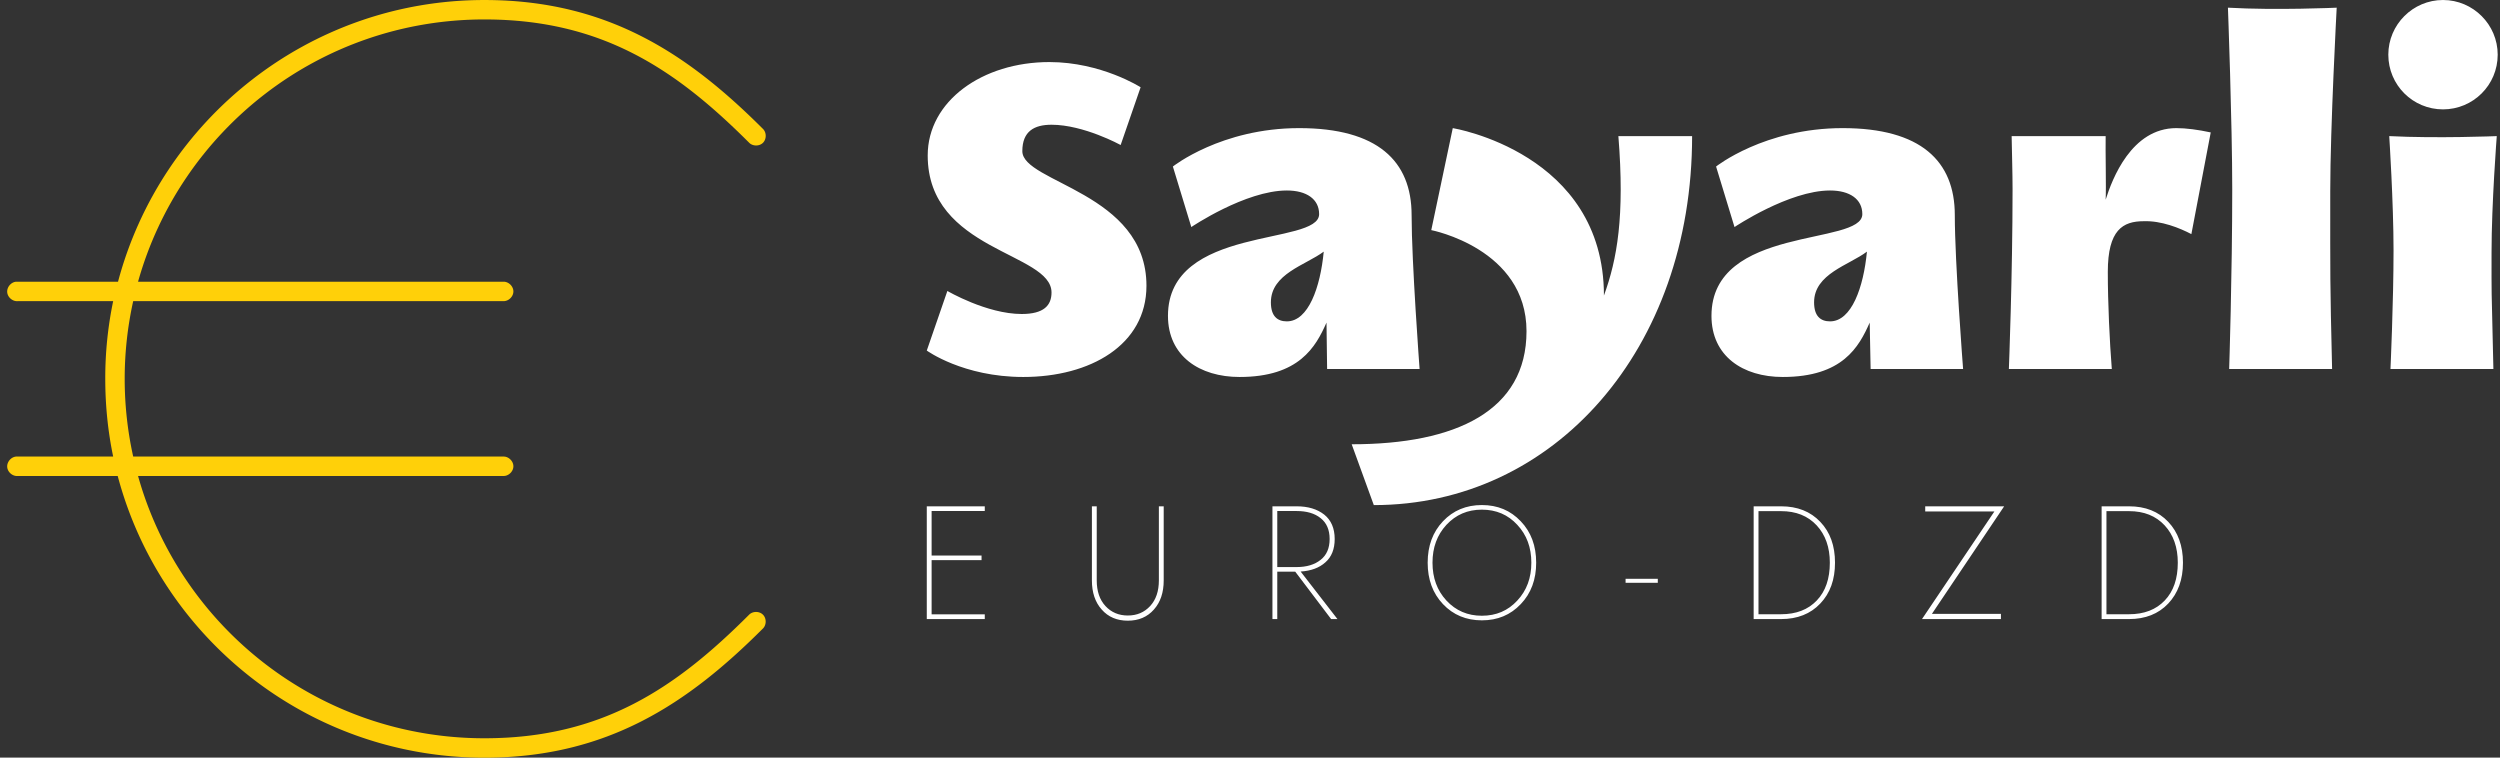
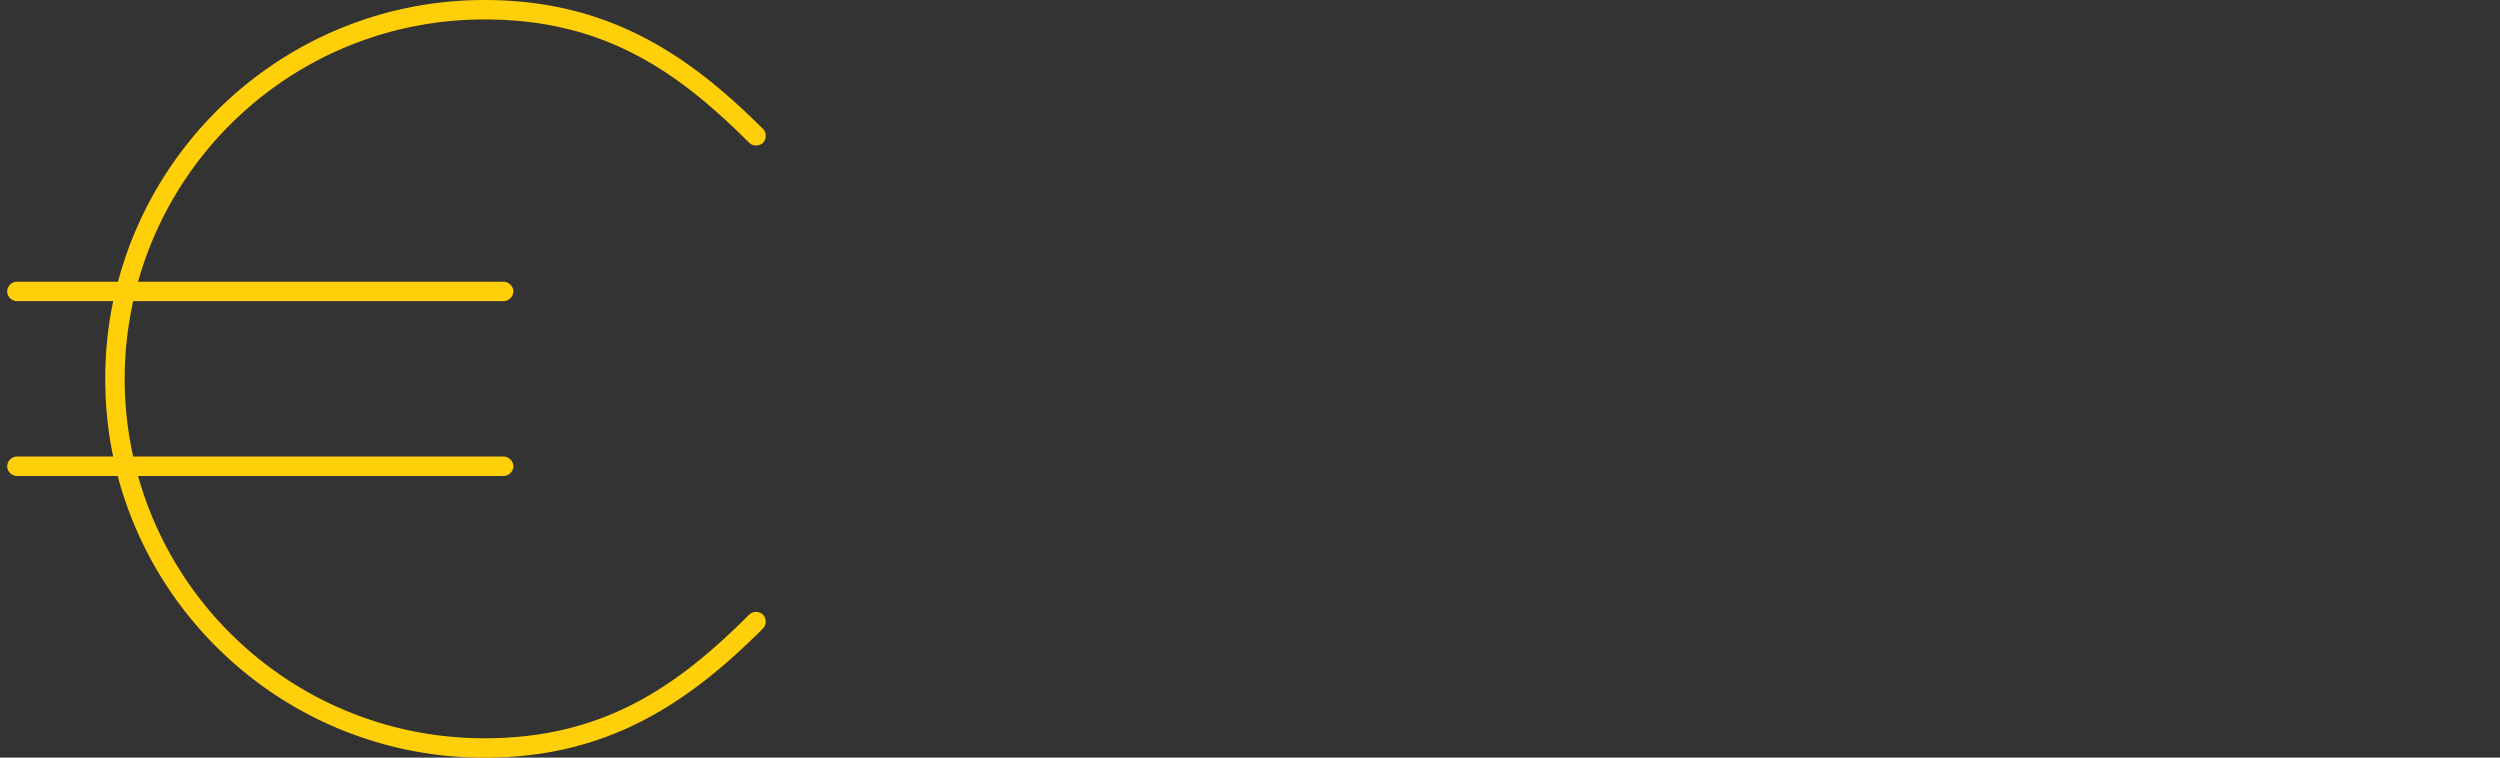
<svg xmlns="http://www.w3.org/2000/svg" data-v-423bf9ae="" viewBox="0 0 297 90" class="iconLeftSlogan">
  <rect x="0" y="0" width="297" height="90" fill="#333333" stroke="none" />
  <g data-v-423bf9ae="" id="e3e481fa-55c9-4dd9-998c-3c4d5299a515" fill="#ffffff" transform="matrix(3.65,0,0,3.65,108.824,4.453)">
-     <path d="M3.46 3.70C3.46 3.05 3.85 2.84 4.41 2.84C5.46 2.84 6.66 3.50 6.66 3.50L7.31 1.62C7.31 1.62 6.03 0.80 4.34 0.80C2.16 0.80 0.38 2.07 0.38 3.84C0.38 6.96 4.41 6.99 4.41 8.30C4.41 8.72 4.16 9.00 3.44 9.00C2.30 9.00 1.02 8.25 1.02 8.25L0.35 10.19C0.35 10.19 1.53 11.05 3.49 11.05C5.67 11.05 7.50 10.01 7.50 8.08C7.50 5.04 3.46 4.73 3.46 3.70ZM13.38 10.79L16.39 10.79C16.39 10.79 16.13 7.31 16.13 5.78C16.13 4.02 15.02 2.95 12.47 2.95C9.93 2.95 8.36 4.20 8.36 4.20L8.96 6.17C8.96 6.17 10.72 4.98 12.07 4.98C12.71 4.98 13.12 5.26 13.12 5.75C13.12 6.79 8.20 6.10 8.20 9.06C8.20 10.37 9.23 11.05 10.53 11.05C12.47 11.05 13.01 10.07 13.36 9.28ZM12.07 9.24C11.76 9.24 11.55 9.07 11.55 8.62C11.55 7.69 12.68 7.41 13.27 6.97C13.16 8.13 12.77 9.24 12.07 9.24ZM22.86 3.21C23.07 5.82 22.82 7.22 22.39 8.40C22.39 3.75 17.47 2.95 17.47 2.95L16.77 6.27C16.77 6.27 19.87 6.87 19.87 9.56C19.87 12.15 17.58 13.24 14.18 13.24L14.90 15.22C20.78 15.22 25.26 10.14 25.26 3.21ZM31.07 10.79L34.08 10.79C34.08 10.79 33.81 7.31 33.81 5.78C33.81 4.02 32.70 2.95 30.16 2.95C27.61 2.95 26.04 4.20 26.04 4.20L26.64 6.17C26.64 6.17 28.41 4.98 29.75 4.98C30.39 4.98 30.80 5.26 30.80 5.75C30.80 6.79 25.89 6.10 25.89 9.06C25.89 10.37 26.91 11.05 28.21 11.05C30.16 11.05 30.69 10.07 31.04 9.28ZM29.75 9.24C29.44 9.24 29.23 9.07 29.23 8.62C29.23 7.69 30.37 7.41 30.95 6.97C30.84 8.13 30.45 9.24 29.75 9.24ZM41.02 2.95C39.56 2.95 38.93 4.61 38.72 5.28C38.74 4.89 38.71 3.67 38.72 3.21L35.66 3.21C35.67 3.82 35.69 4.42 35.69 4.94C35.69 7.73 35.57 10.79 35.57 10.79L38.92 10.79C38.85 9.91 38.79 8.64 38.79 7.63C38.79 6.26 39.28 5.98 39.96 5.98C40.53 5.96 41.13 6.20 41.51 6.40L42.14 3.09C41.72 3.00 41.34 2.95 41.02 2.95ZM46.09 10.79C46.02 7.87 46.03 7.81 46.03 5.00C46.03 2.93 46.24-0.97 46.24-0.97C46.24-0.97 44.27-0.88 42.70-0.97C42.70-0.97 42.84 2.79 42.84 4.94C42.84 7.73 42.74 10.79 42.74 10.79ZM51.48 0.56C51.48-0.42 50.68-1.22 49.70-1.22C48.72-1.22 47.92-0.42 47.92 0.56C47.92 1.55 48.72 2.34 49.70 2.34C50.68 2.34 51.48 1.55 51.48 0.56ZM51.34 10.79C51.27 7.87 51.28 8.48 51.28 7C51.28 5.40 51.45 3.21 51.45 3.21C51.45 3.21 49.52 3.29 47.95 3.21C47.95 3.21 48.09 5.38 48.09 6.93C48.09 8.61 47.99 10.79 47.99 10.79Z" />
-   </g>
+     </g>
  <g data-v-423bf9ae="" id="77d65bff-3e8a-4329-bb11-a3c2357130d8" transform="matrix(1.154,0,0,1.154,-11.728,-12.692)" stroke="none" fill="#FFD009">
    <path style="text-indent:0;text-transform:none;block-progression:tb" d="M60.031 11C41.95 11 26.743 23.326 22.313 40h-10.5c-.524.05-.956.57-.907 1.094.05.523.57.955 1.094.906h9.813A38.962 38.962 0 0021 50c0 2.736.275 5.423.813 8h-10c-.524.05-.956.57-.907 1.094.05.523.57.955 1.094.906h10.281c4.42 16.691 19.657 29 37.75 29 12.714 0 21.01-5.634 28.688-13.313.364-.377.355-1.05-.02-1.417s-1.049-.362-1.418.011C79.76 81.803 72.166 87 60.031 87 43.03 87 28.734 75.584 24.375 60H62c.528.007 1.014-.472 1.014-1s-.486-1.007-1.014-1H23.875a36.99 36.99 0 010-16H62c.528.007 1.014-.472 1.014-1s-.486-1.007-1.014-1H24.375c4.364-15.578 18.658-27 35.656-27 12.135 0 19.729 5.166 27.25 12.688.368.376 1.046.384 1.422.015.377-.368.384-1.045.016-1.422C81.04 16.603 72.745 11 60.03 11z" />
  </g>
  <g data-v-423bf9ae="" id="9803cfcf-d482-49fa-834b-223b88bd9e89" fill="#ffffff" transform="matrix(1.367,0,0,1.367,108.379,56.322)">
-     <path d="M1.68 7.48L6.02 7.48L6.02 7.08L1.68 7.08L1.68 3.21L6.30 3.21L6.30 2.80L1.26 2.80L1.26 12.60L6.30 12.60L6.30 12.19L1.68 12.19ZM15.61 2.80L15.61 9.24C15.61 10.29 15.89 11.13 16.46 11.77C17.03 12.42 17.79 12.74 18.73 12.74C19.67 12.74 20.43 12.42 21 11.77C21.57 11.13 21.85 10.29 21.85 9.24L21.85 2.80L21.43 2.80L21.43 9.24C21.43 10.17 21.18 10.92 20.67 11.47C20.16 12.02 19.52 12.29 18.73 12.29C17.95 12.29 17.30 12.02 16.79 11.47C16.28 10.92 16.03 10.17 16.03 9.24L16.03 2.80ZM31.72 2.80ZM31.30 2.80L31.30 12.60L31.72 12.60L31.72 8.48L33.28 8.48L36.40 12.60L36.95 12.60L33.75 8.47C34.65 8.41 35.37 8.15 35.90 7.67C36.44 7.20 36.71 6.52 36.71 5.64C36.71 4.71 36.40 4.00 35.80 3.52C35.19 3.04 34.39 2.80 33.40 2.80ZM31.72 3.21L33.40 3.21C34.27 3.21 34.97 3.41 35.49 3.83C36.01 4.24 36.27 4.85 36.27 5.64C36.27 6.44 36.01 7.04 35.49 7.45C34.97 7.87 34.27 8.08 33.40 8.08L31.72 8.08ZM45.21 7.70C45.21 6.38 45.61 5.29 46.42 4.41C47.24 3.53 48.26 3.09 49.50 3.09C50.75 3.09 51.77 3.53 52.58 4.41C53.40 5.29 53.80 6.38 53.80 7.70C53.80 9.02 53.40 10.11 52.58 10.99C51.77 11.87 50.75 12.31 49.50 12.31C48.26 12.31 47.24 11.87 46.42 10.99C45.61 10.11 45.21 9.02 45.21 7.70ZM44.79 7.70C44.79 9.16 45.23 10.36 46.12 11.30C47.01 12.24 48.14 12.71 49.50 12.71C50.87 12.71 51.99 12.24 52.88 11.30C53.78 10.36 54.22 9.16 54.22 7.70C54.22 6.24 53.78 5.04 52.88 4.10C51.99 3.16 50.87 2.69 49.50 2.69C48.14 2.69 47.01 3.16 46.12 4.10C45.23 5.04 44.79 6.24 44.79 7.70ZM61.99 9.45L64.79 9.45L64.79 9.10L61.99 9.10ZM73.12 2.80L73.12 12.60L75.50 12.60C76.92 12.60 78.06 12.15 78.91 11.25C79.77 10.35 80.19 9.17 80.19 7.70C80.19 6.23 79.77 5.05 78.91 4.15C78.06 3.25 76.92 2.80 75.50 2.80ZM73.54 3.22L75.50 3.22C76.80 3.22 77.83 3.63 78.60 4.46C79.36 5.28 79.74 6.37 79.74 7.70C79.74 9.09 79.37 10.18 78.61 10.98C77.85 11.78 76.82 12.18 75.50 12.18L73.54 12.18ZM88.03 3.25L94.04 3.25L87.75 12.60L94.61 12.60L94.61 12.15L88.61 12.15L94.89 2.80L88.03 2.80ZM103.36 2.80L103.36 12.60L105.74 12.60C107.16 12.60 108.30 12.15 109.15 11.25C110.00 10.35 110.43 9.17 110.43 7.70C110.43 6.23 110.00 5.05 109.15 4.15C108.30 3.25 107.16 2.80 105.74 2.80ZM103.78 3.22L105.74 3.22C107.04 3.22 108.07 3.63 108.84 4.46C109.60 5.28 109.98 6.37 109.98 7.70C109.98 9.09 109.61 10.18 108.85 10.98C108.09 11.78 107.06 12.18 105.74 12.18L103.78 12.18Z" />
-   </g>
+     </g>
</svg>